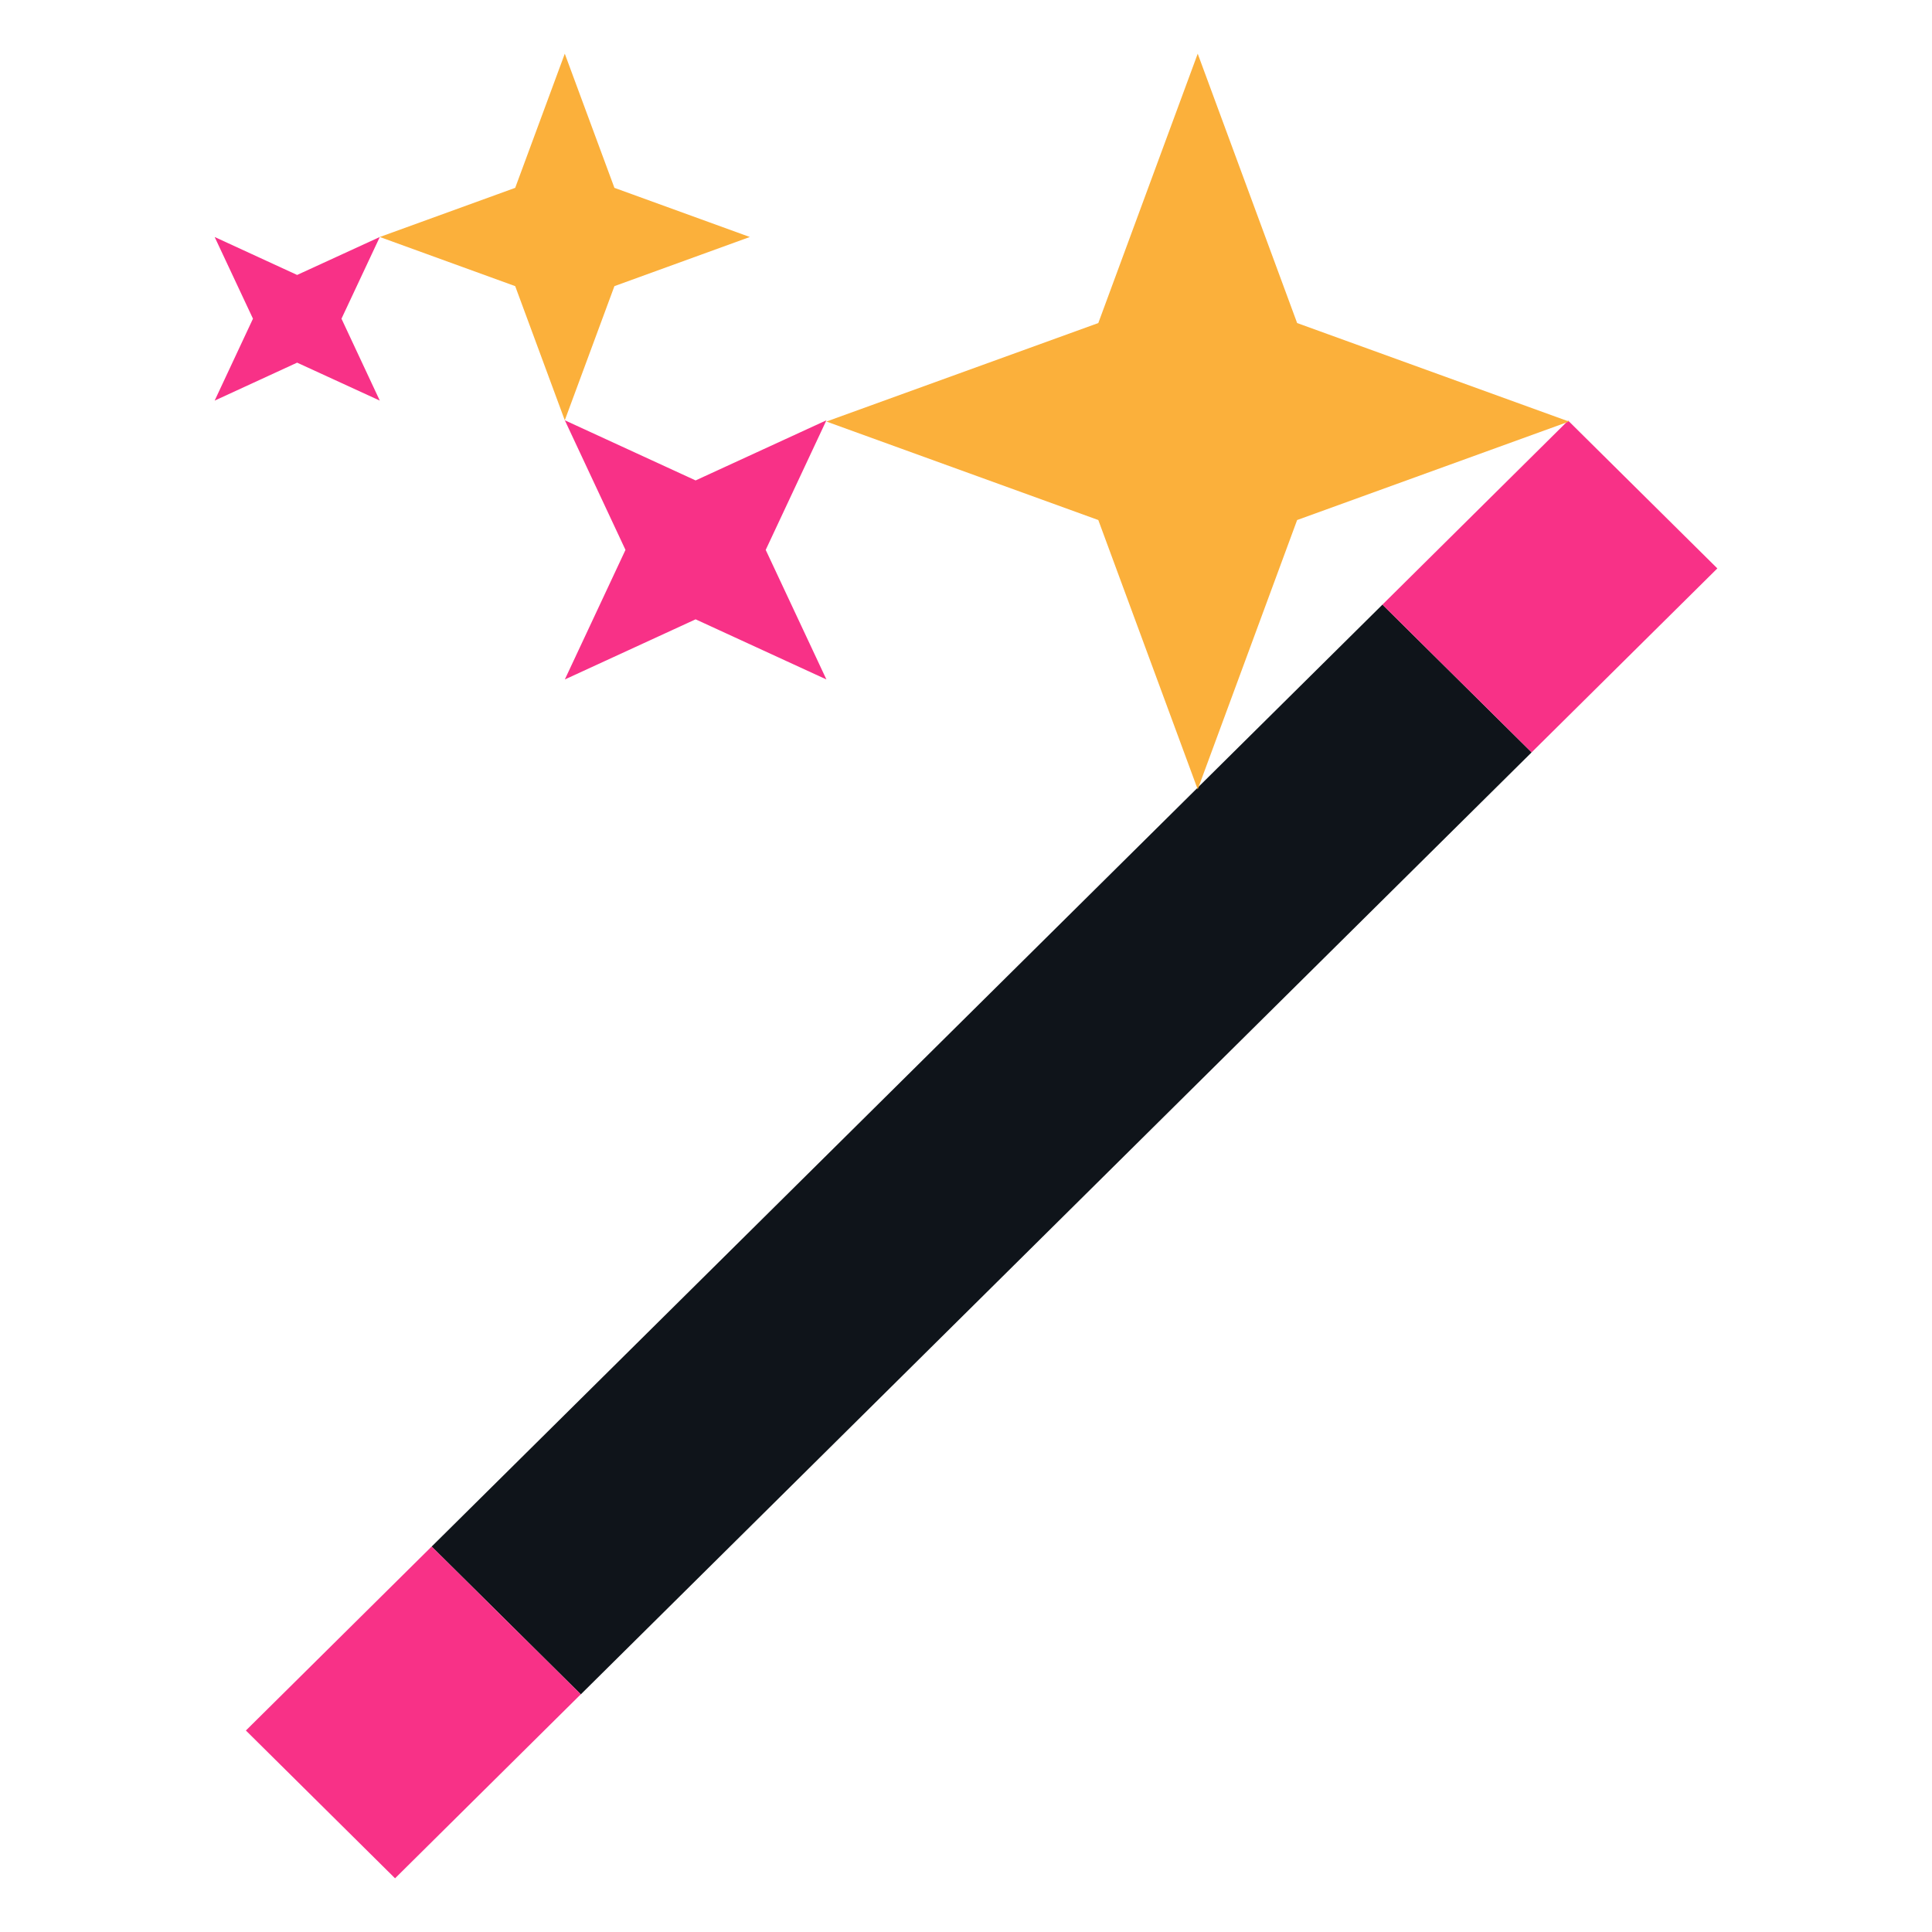
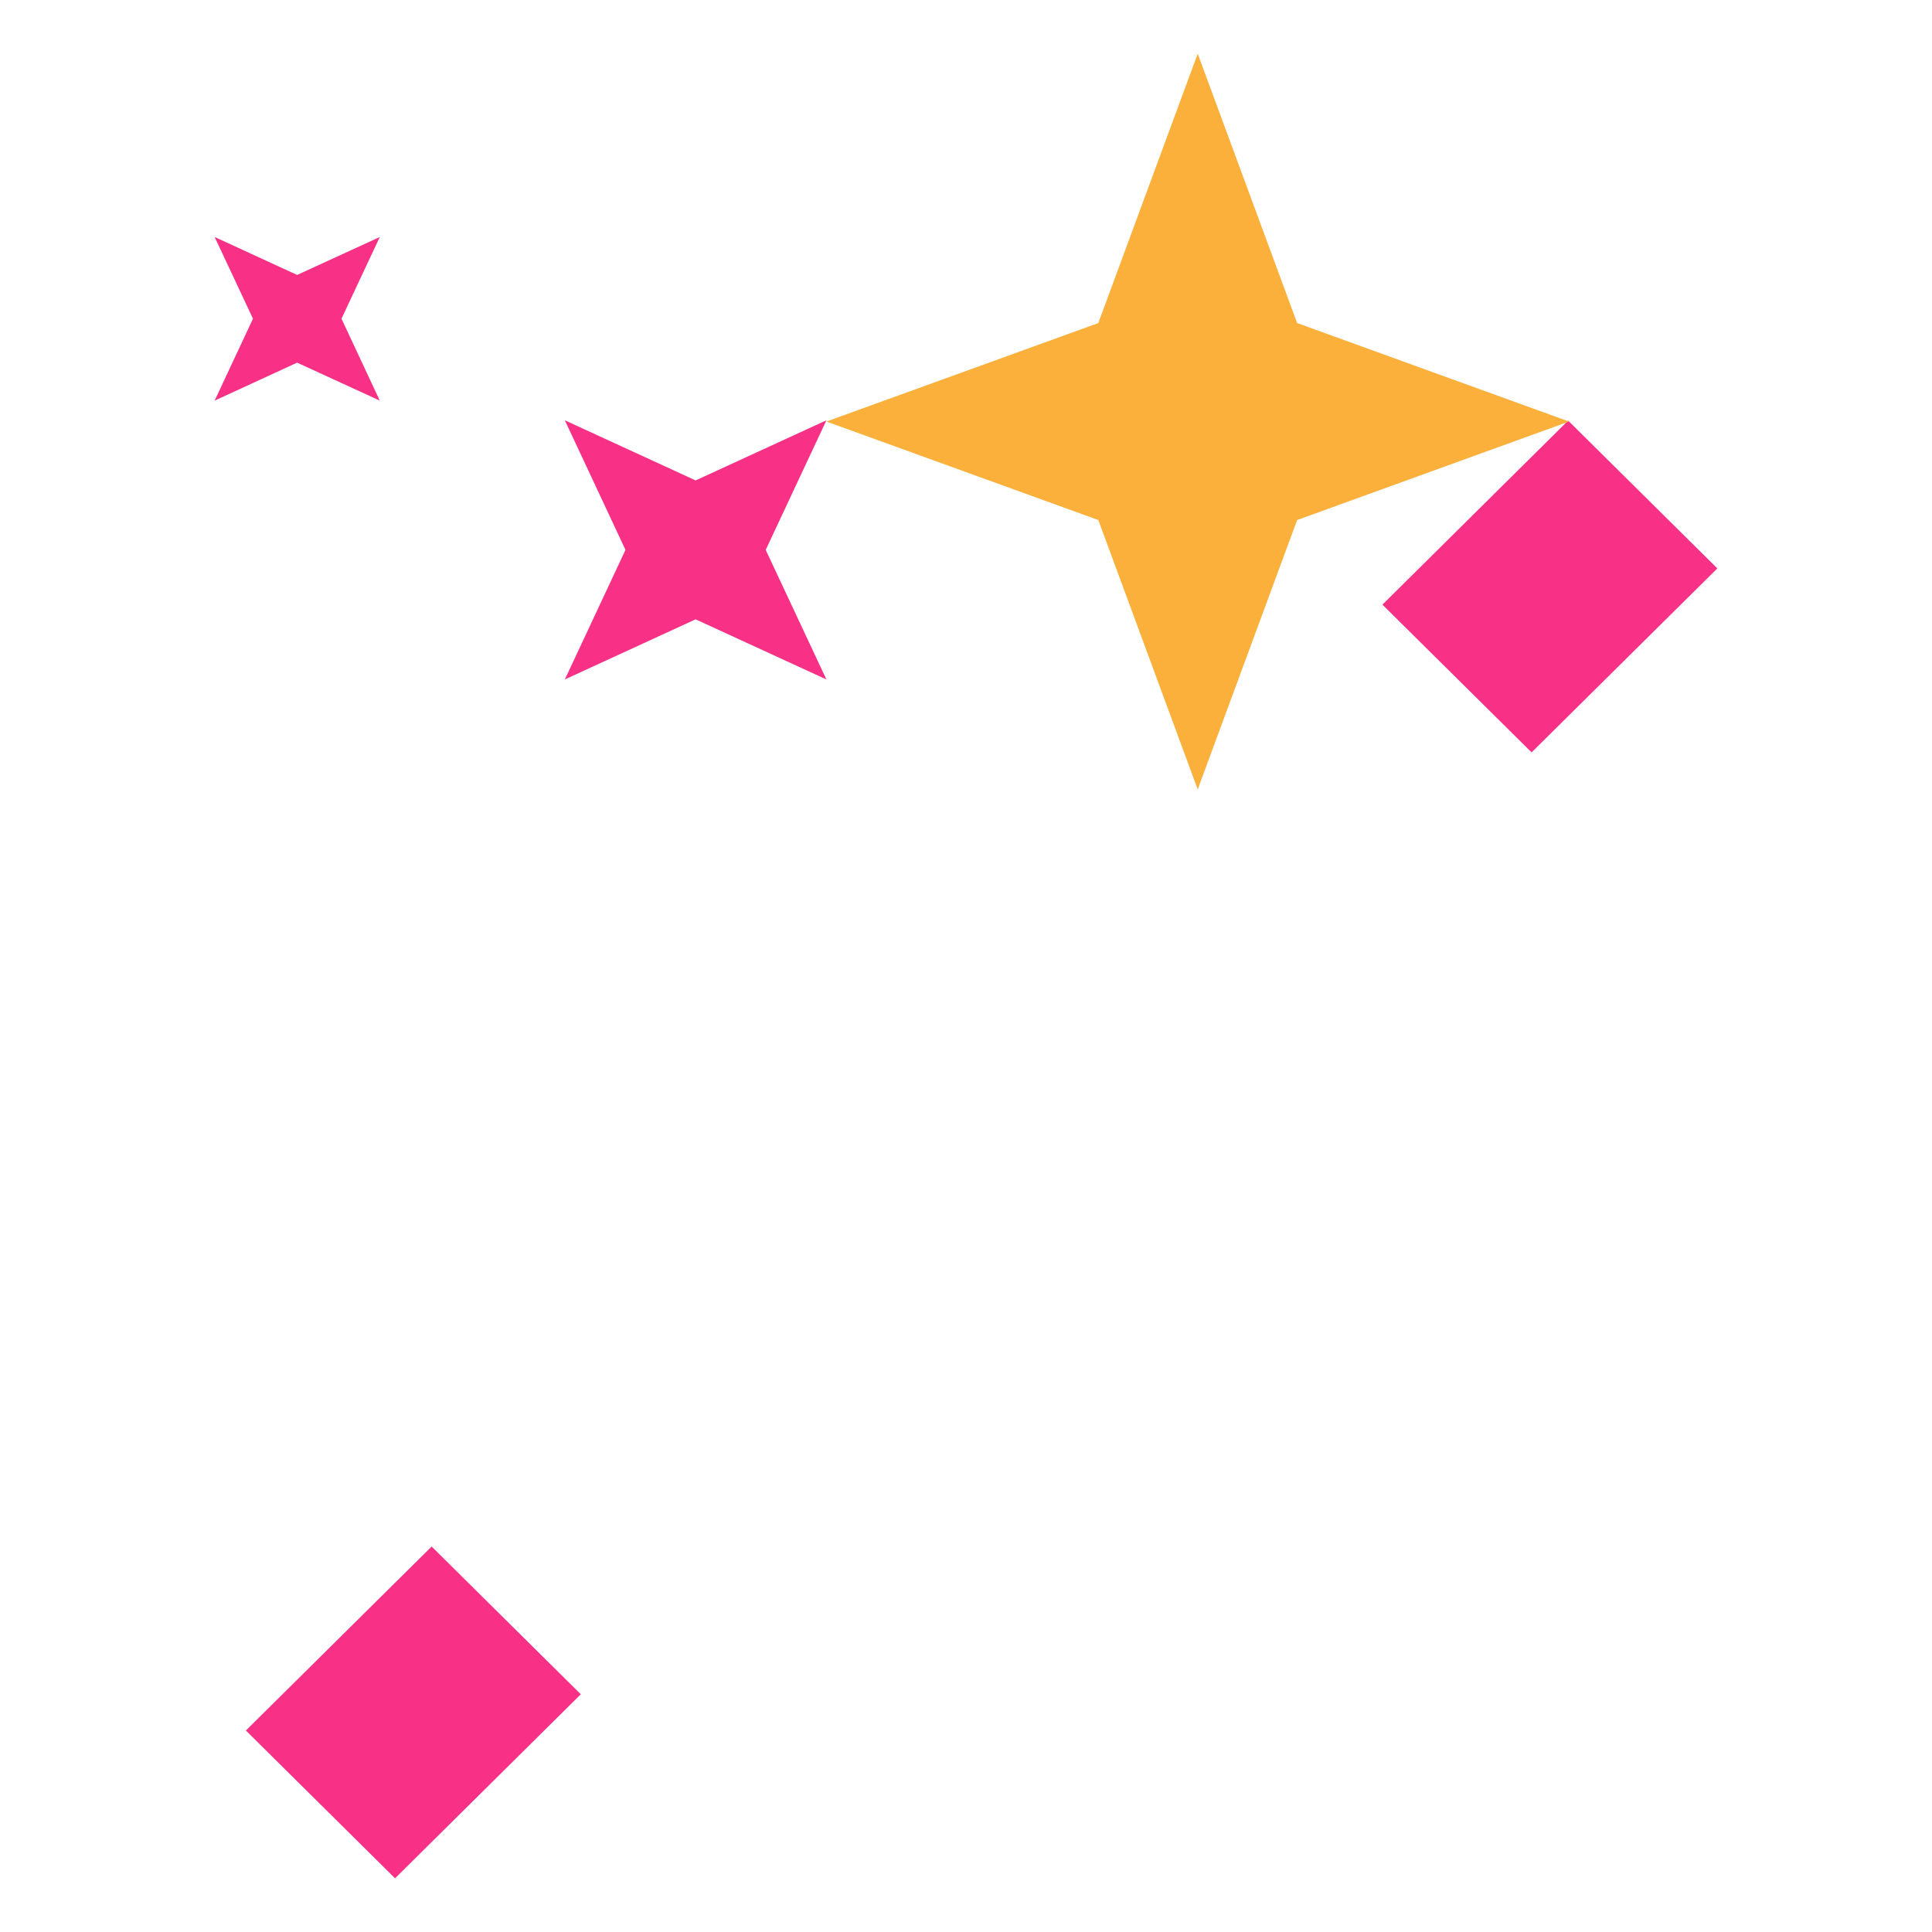
<svg xmlns="http://www.w3.org/2000/svg" width="48" height="48" viewBox="0 0 48 48" fill="none">
-   <path d="M34.347 15.021L10.724 38.424L14.43 42.096L38.053 18.692L34.347 15.021Z" fill="#0F141A" />
  <path d="M42.667 14.122L38.96 10.45L34.346 15.022L38.052 18.693L42.667 14.122Z" fill="#F83187" />
  <path d="M14.43 42.094L10.724 38.423L6.109 42.994L9.815 46.666L14.43 42.094Z" fill="#F83187" />
  <path d="M29.757 1.334L32.227 8.026L38.981 10.473L32.227 12.92L29.757 19.612L27.287 12.92L20.532 10.473L27.287 8.026L29.757 1.334Z" fill="#FBB03B" />
  <path d="M20.532 10.442L19.024 13.662L20.532 16.881L17.282 15.387L14.033 16.881L15.54 13.662L14.033 10.442L17.282 11.936L20.532 10.442Z" fill="#F83187" />
-   <path d="M9.436 5.888L8.484 7.918L9.436 9.953L7.382 9.01L5.333 9.953L6.285 7.918L5.333 5.888L7.382 6.831L9.436 5.888Z" fill="#F83187" />
-   <path d="M14.032 1.334L15.265 4.667L18.629 5.888L15.265 7.109L14.032 10.442L12.8 7.109L9.436 5.888L12.8 4.667L14.032 1.334Z" fill="#FBB03B" />
+   <path d="M9.436 5.888L8.484 7.918L9.436 9.953L7.382 9.01L5.333 9.953L6.285 7.918L5.333 5.888L7.382 6.831Z" fill="#F83187" />
</svg>